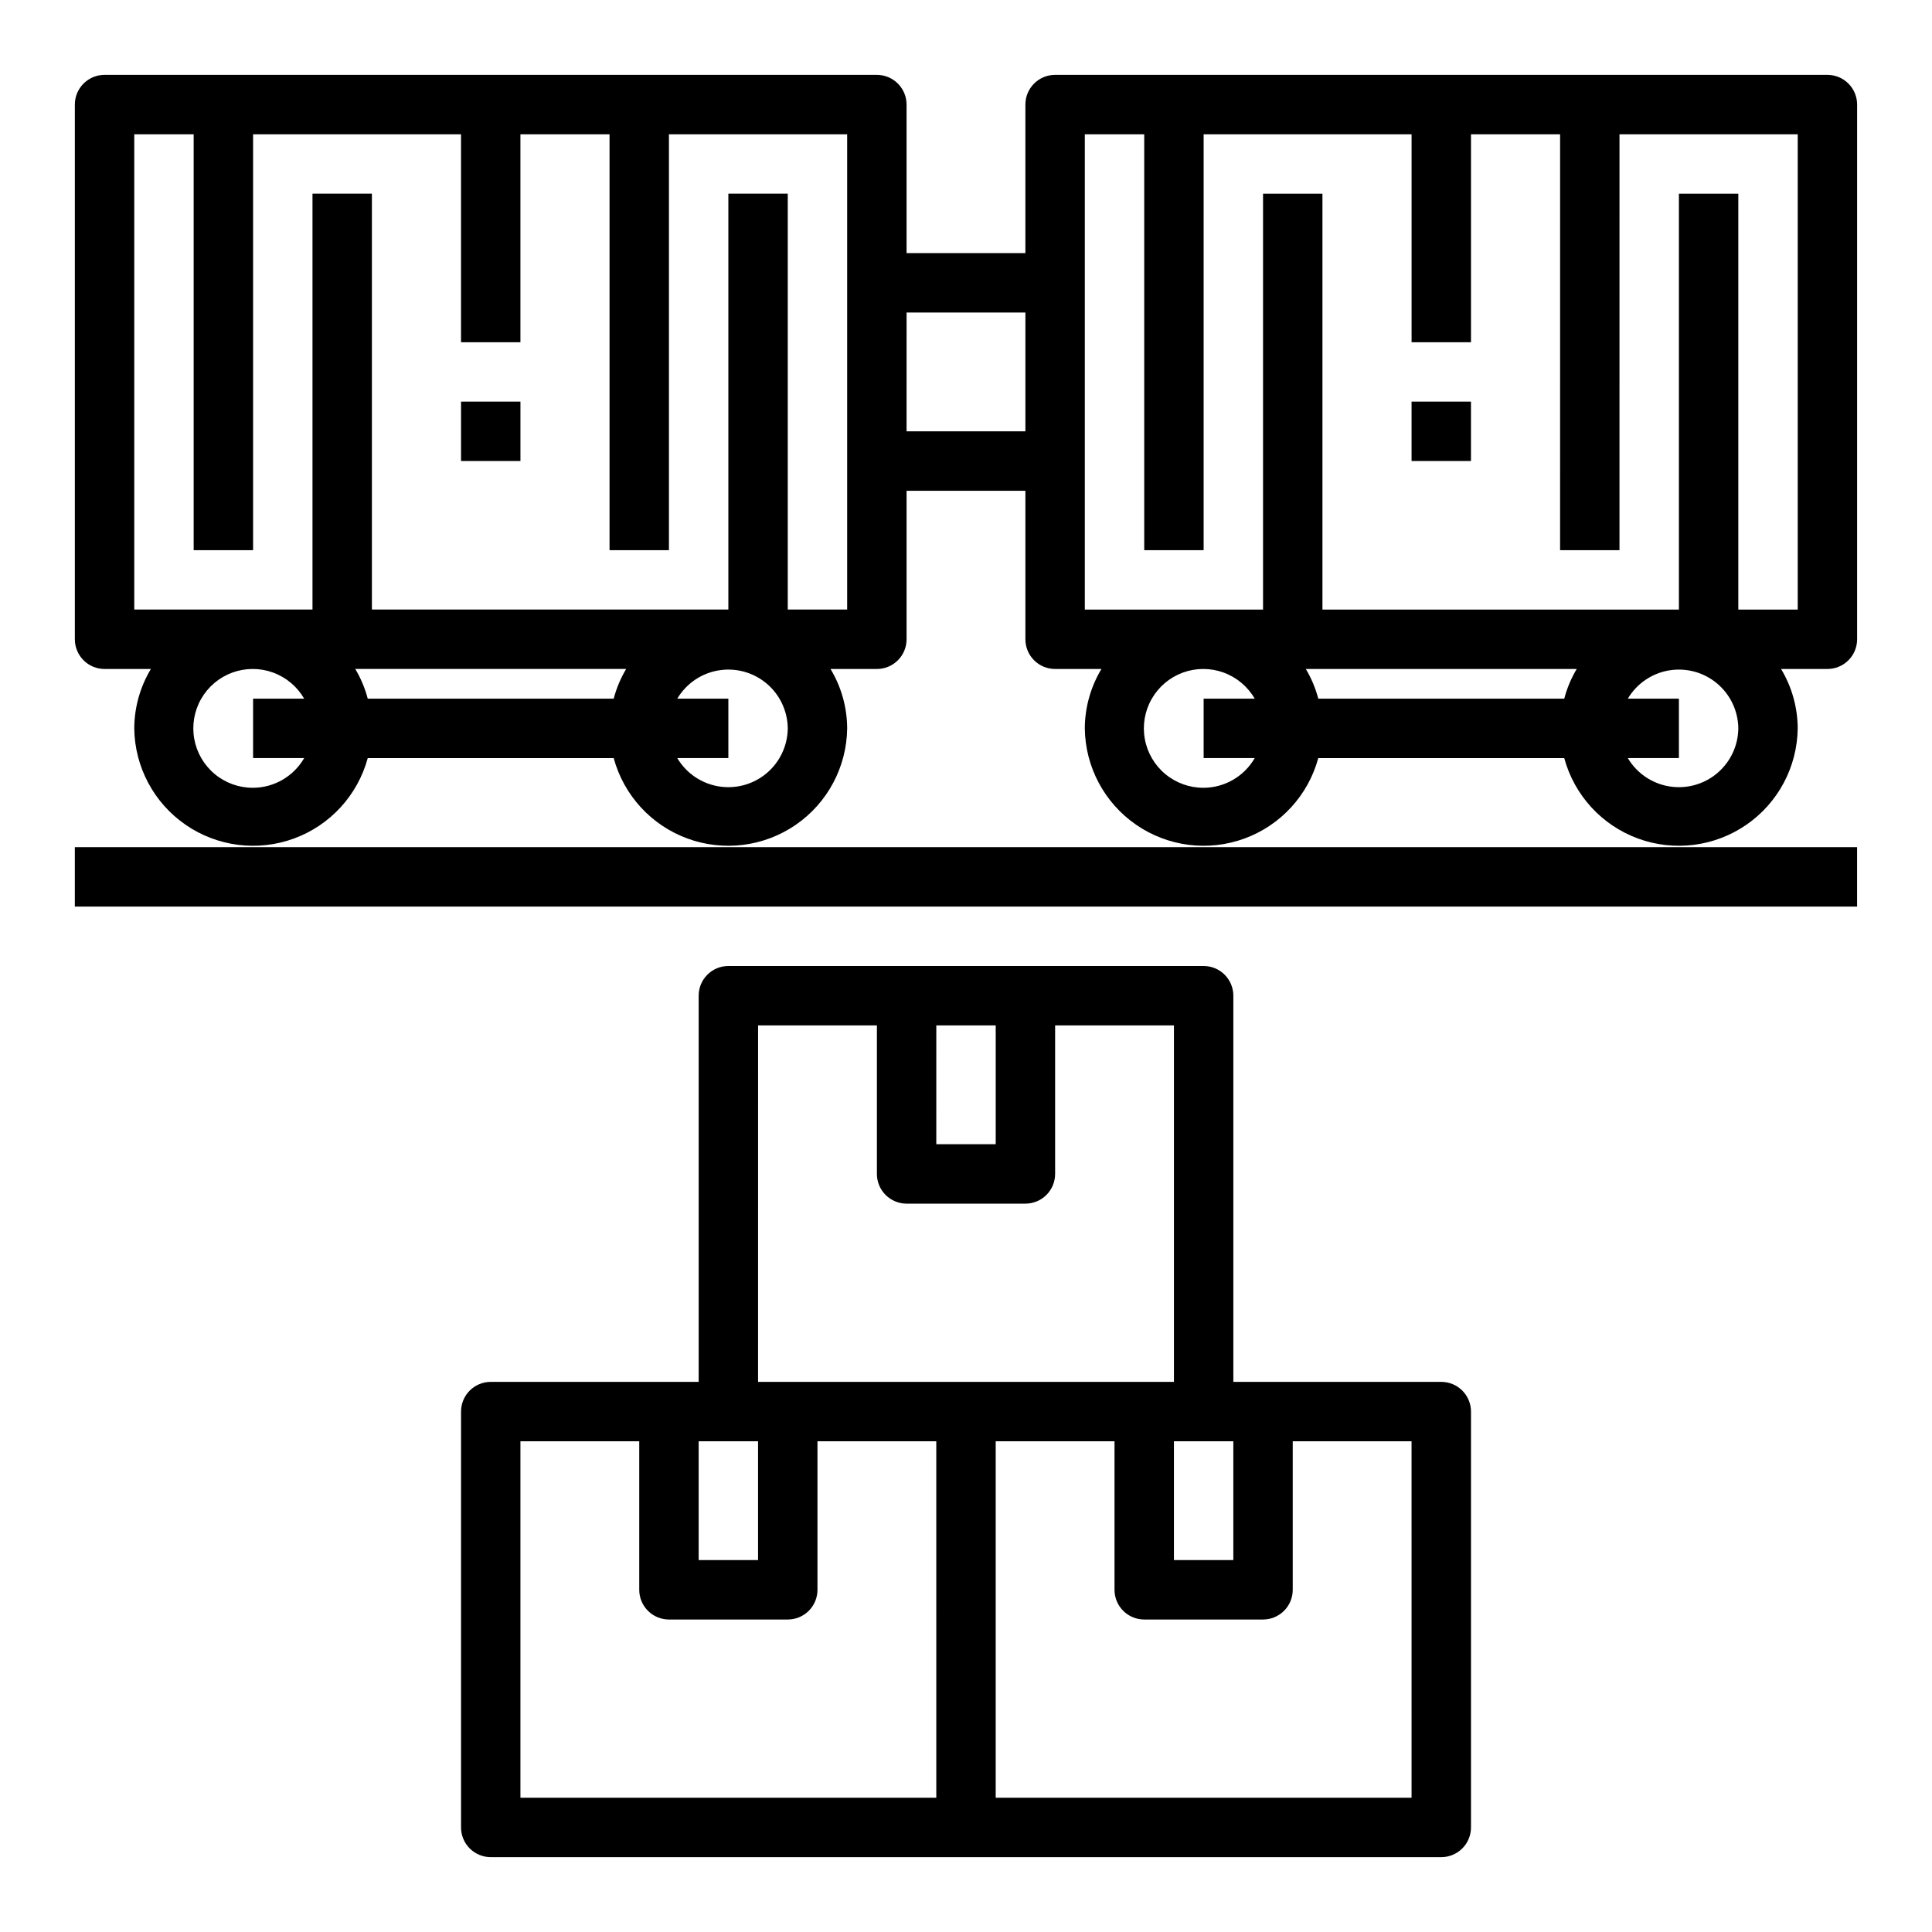
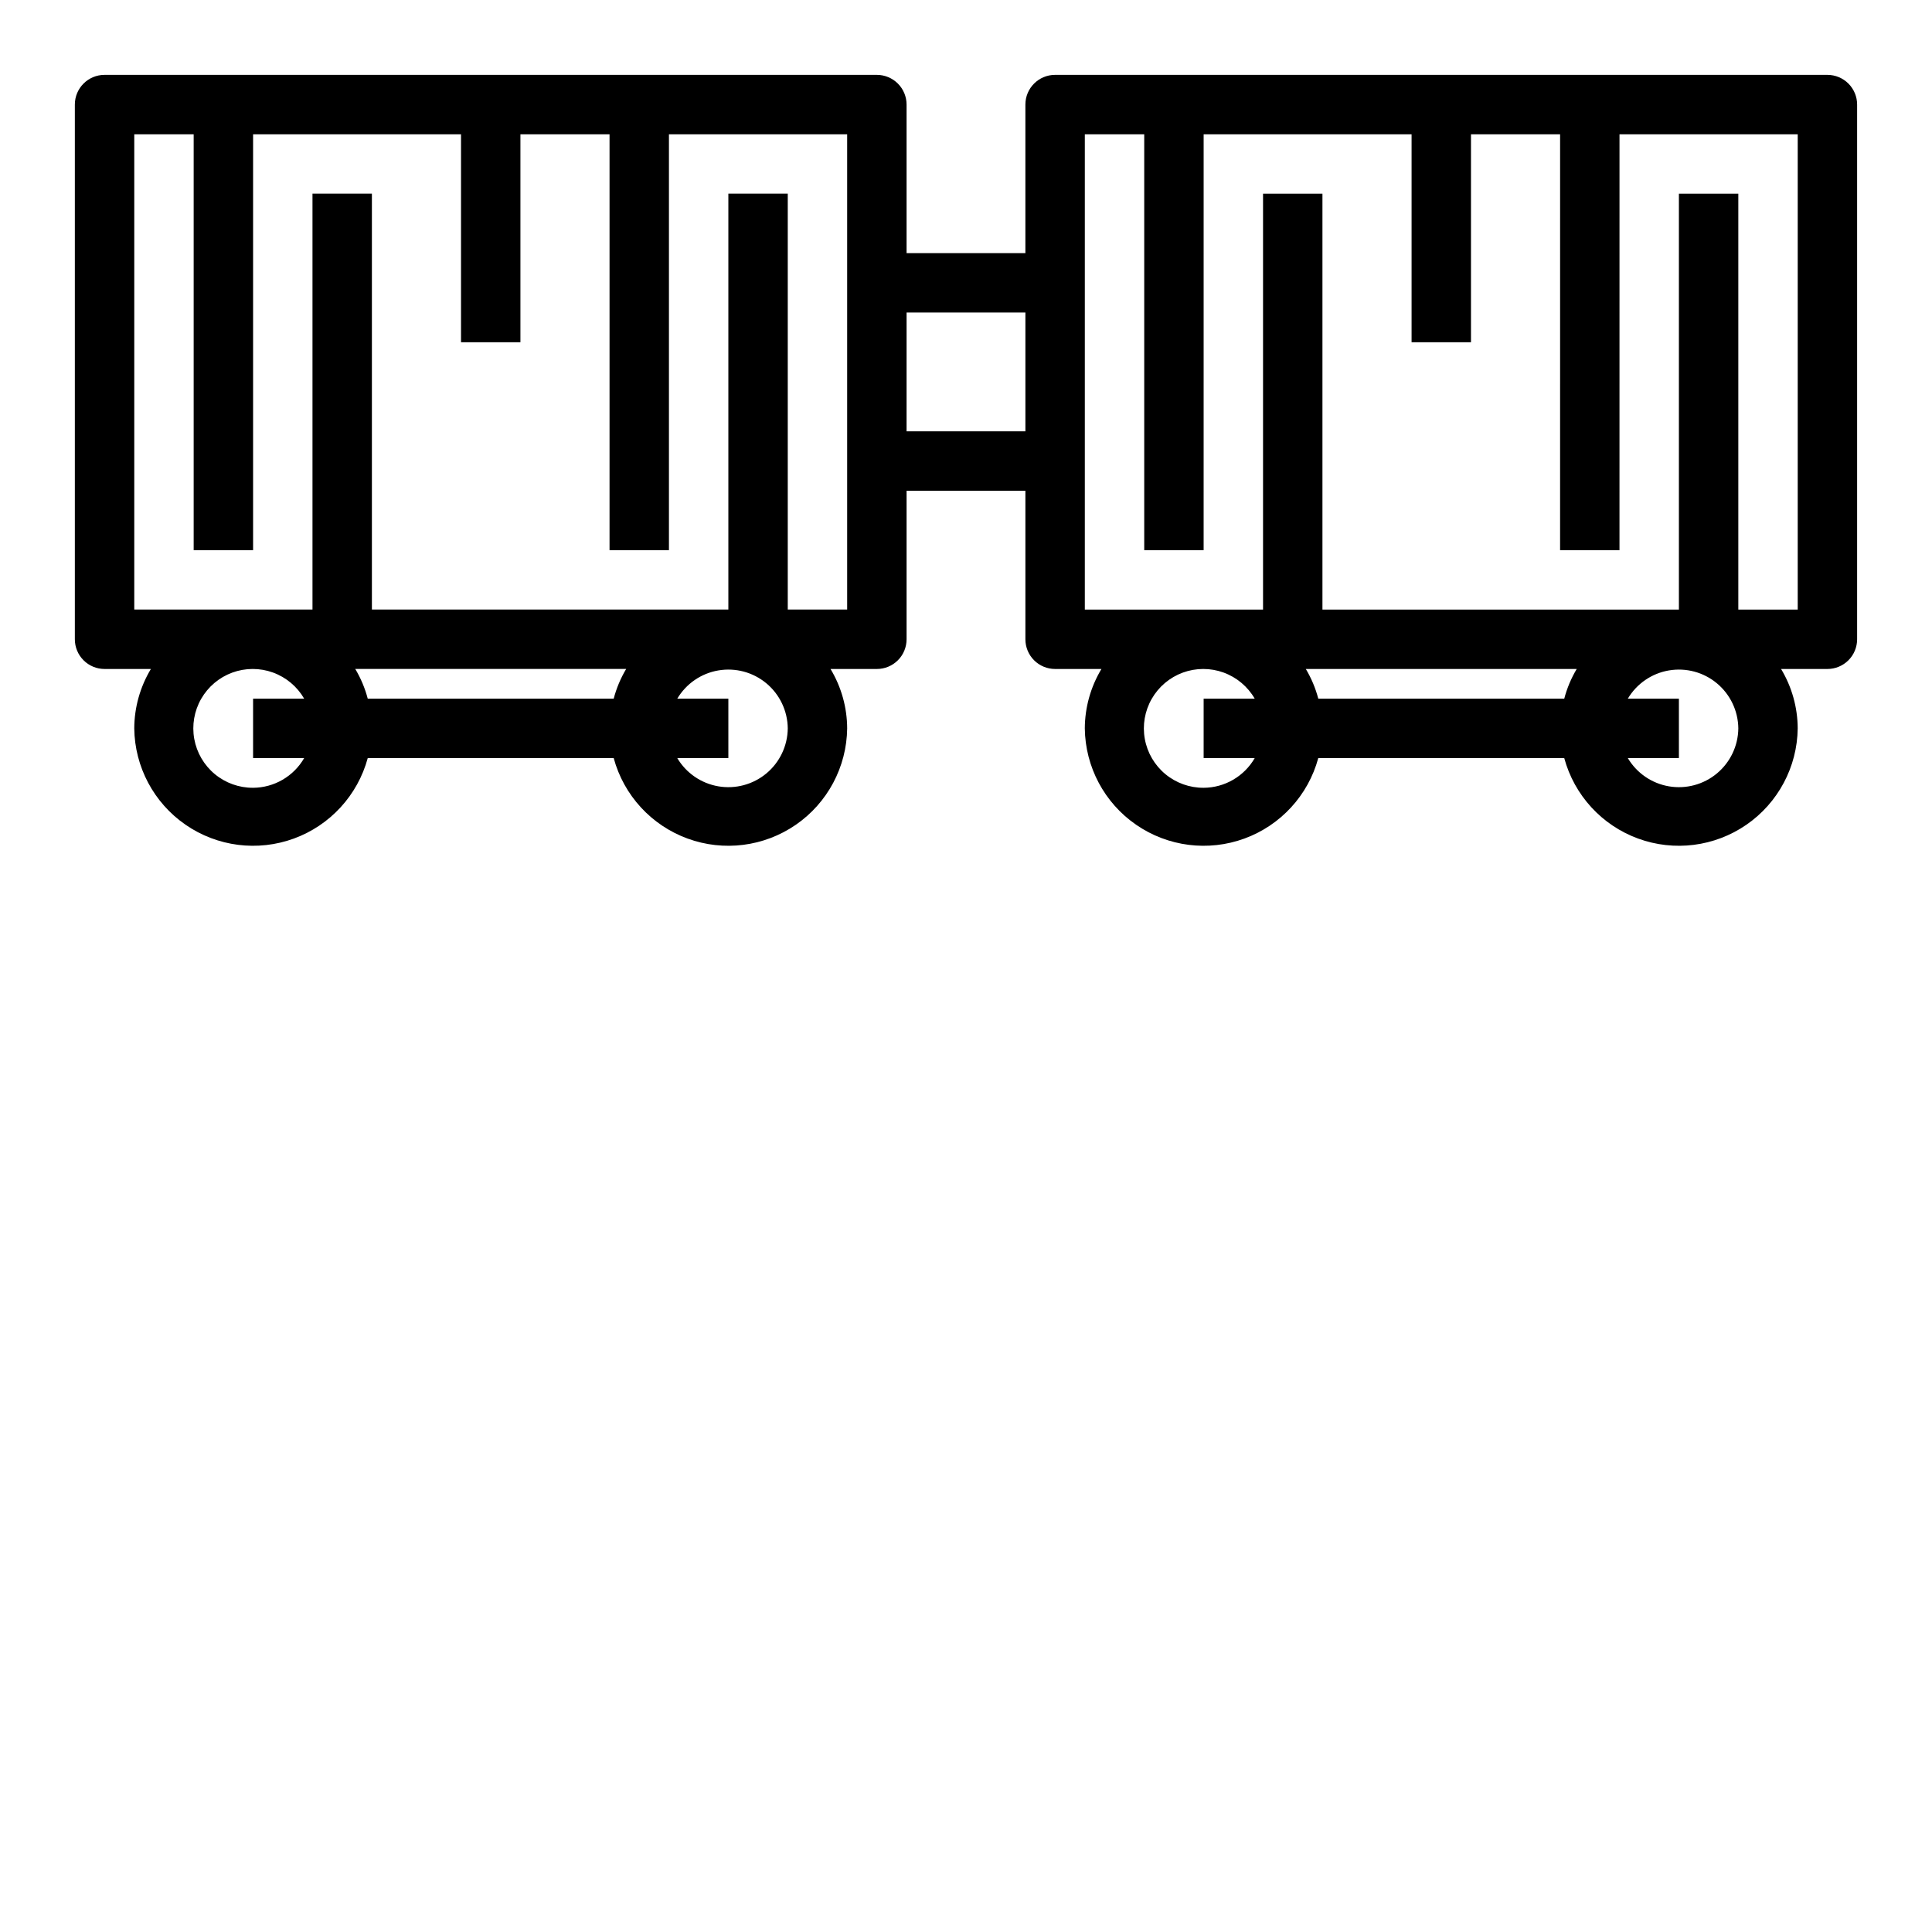
<svg xmlns="http://www.w3.org/2000/svg" fill="#000000" width="800px" height="800px" version="1.1" viewBox="144 144 512 512">
  <g>
-     <path d="m337.02 368.51h-173.19v15.742h472.32v-15.742z" />
    <path d="m628.29 163.84h-204.68c-4.348 0-7.871 3.527-7.871 7.875v39.359h-31.488v-39.359c0-2.09-0.828-4.09-2.305-5.566-1.477-1.477-3.481-2.309-5.566-2.309h-204.67c-4.348 0-7.875 3.527-7.875 7.875v141.7c0 2.086 0.832 4.09 2.309 5.566 1.477 1.477 3.477 2.305 5.566 2.305h12.277c-2.859 4.754-4.383 10.195-4.406 15.746 0.121 10.215 5.195 19.738 13.602 25.539 8.41 5.801 19.113 7.164 28.707 3.652 9.594-3.512 16.887-11.461 19.566-21.32h65.18c2.676 9.859 9.969 17.809 19.566 21.32 9.594 3.512 20.293 2.148 28.703-3.652s13.48-15.324 13.605-25.539c-0.023-5.551-1.547-10.992-4.41-15.746h12.281c2.086 0 4.09-0.828 5.566-2.305 1.477-1.477 2.305-3.481 2.305-5.566v-39.359h31.488v39.359c0 2.086 0.828 4.09 2.305 5.566 1.477 1.477 3.481 2.305 5.566 2.305h12.281c-2.863 4.754-4.383 10.195-4.406 15.746 0.121 10.215 5.191 19.738 13.602 25.539s19.109 7.164 28.707 3.652c9.594-3.512 16.887-11.461 19.562-21.32h65.184c2.676 9.859 9.969 17.809 19.562 21.32 9.594 3.512 20.297 2.148 28.707-3.652s13.48-15.324 13.602-25.539c-0.023-5.551-1.547-10.992-4.406-15.746h12.281c2.086 0 4.09-0.828 5.566-2.305 1.473-1.477 2.305-3.481 2.305-5.566v-141.7c0-2.09-0.832-4.09-2.305-5.566-1.477-1.477-3.481-2.309-5.566-2.309zm-417.22 188.93c-3.707 0.023-7.305-1.262-10.156-3.633-2.852-2.367-4.773-5.668-5.434-9.312-0.656-3.648-0.008-7.414 1.836-10.629s4.762-5.676 8.246-6.953c3.481-1.273 7.297-1.281 10.781-0.016s6.414 3.719 8.266 6.926h-13.539v15.742l13.539 0.004c-2.797 4.844-7.949 7.84-13.539 7.871zm98.871-31.488c-1.469 2.457-2.578 5.106-3.305 7.871h-65.18c-0.727-2.766-1.84-5.414-3.309-7.871zm42.824 15.746c-0.047 4.613-2.113 8.973-5.656 11.93-3.543 2.953-8.203 4.207-12.75 3.426s-8.523-3.516-10.875-7.484h13.539v-15.746h-13.539c2.352-3.965 6.328-6.703 10.875-7.481 4.547-0.781 9.207 0.469 12.75 3.426 3.543 2.953 5.609 7.316 5.656 11.93zm15.742-31.488h-15.742v-110.21h-15.742v110.21h-94.465v-110.21h-15.746v110.21h-47.23v-125.95h15.742v110.21h15.746v-110.21h55.105v55.105h15.742v-55.105h23.617v110.21h15.742v-110.21h47.23zm15.742-47.23 0.004-31.492h31.488v31.488zm78.727 94.461c-3.707 0.023-7.305-1.262-10.156-3.633-2.852-2.367-4.777-5.668-5.434-9.312-0.66-3.648-0.008-7.414 1.836-10.629s4.762-5.676 8.242-6.953c3.481-1.273 7.301-1.281 10.785-0.016s6.41 3.719 8.266 6.926h-13.539v15.742h13.539v0.004c-2.797 4.844-7.949 7.84-13.539 7.871zm98.871-31.488c-1.469 2.457-2.582 5.106-3.305 7.871h-65.184c-0.723-2.766-1.836-5.414-3.305-7.871zm42.824 15.746c-0.047 4.613-2.117 8.973-5.66 11.93-3.539 2.953-8.203 4.207-12.75 3.426s-8.52-3.516-10.875-7.484h13.539v-15.746h-13.539c2.356-3.965 6.328-6.703 10.875-7.481 4.547-0.781 9.211 0.469 12.75 3.426 3.543 2.953 5.613 7.316 5.66 11.93zm15.742-31.488h-15.742v-110.21h-15.746v110.21h-94.465v-110.21h-15.742v110.21h-47.23v-125.95h15.742v110.21h15.742l0.004-110.21h55.105v55.105h15.742v-55.105h23.617l-0.004 110.21h15.742l0.004-110.21h47.23z" />
-     <path d="m266.18 250.43h15.742v15.742h-15.742z" />
-     <path d="m518.08 250.43h15.742v15.742h-15.742z" />
-     <path d="m462.98 400h-125.95c-4.348 0-7.875 3.523-7.875 7.871v102.34h-55.102c-4.348 0-7.871 3.523-7.871 7.871v110.21c0 2.086 0.828 4.09 2.305 5.566 1.477 1.473 3.477 2.305 5.566 2.305h251.9c2.09 0 4.09-0.832 5.566-2.305 1.477-1.477 2.309-3.481 2.309-5.566v-110.21c0-2.086-0.832-4.09-2.309-5.566-1.477-1.477-3.477-2.305-5.566-2.305h-55.102v-102.34c0-2.09-0.832-4.09-2.305-5.566-1.477-1.477-3.481-2.305-5.566-2.305zm-70.848 15.742h15.742v31.488h-15.746zm-47.23 0h31.488v39.359h-0.004c0 2.09 0.828 4.09 2.305 5.566 1.477 1.477 3.481 2.309 5.566 2.309h31.488c2.09 0 4.09-0.832 5.566-2.309 1.477-1.477 2.305-3.477 2.305-5.566v-39.359h31.488v94.465h-110.21zm110.2 110.21h15.742v31.488h-15.742zm-125.95 0h15.742v31.488h-15.742zm62.977 94.465h-110.21v-94.465h31.488v39.363c0 2.086 0.828 4.09 2.305 5.566 1.477 1.477 3.481 2.305 5.566 2.305h31.488c2.09 0 4.09-0.828 5.566-2.305 1.477-1.477 2.305-3.481 2.305-5.566v-39.363h31.488zm125.95 0h-110.21v-94.465h31.488v39.363c0 2.086 0.828 4.09 2.305 5.566 1.477 1.477 3.481 2.305 5.566 2.305h31.488c2.086 0 4.09-0.828 5.566-2.305 1.477-1.477 2.305-3.481 2.305-5.566v-39.363h31.488z" />
  </g>
</svg>